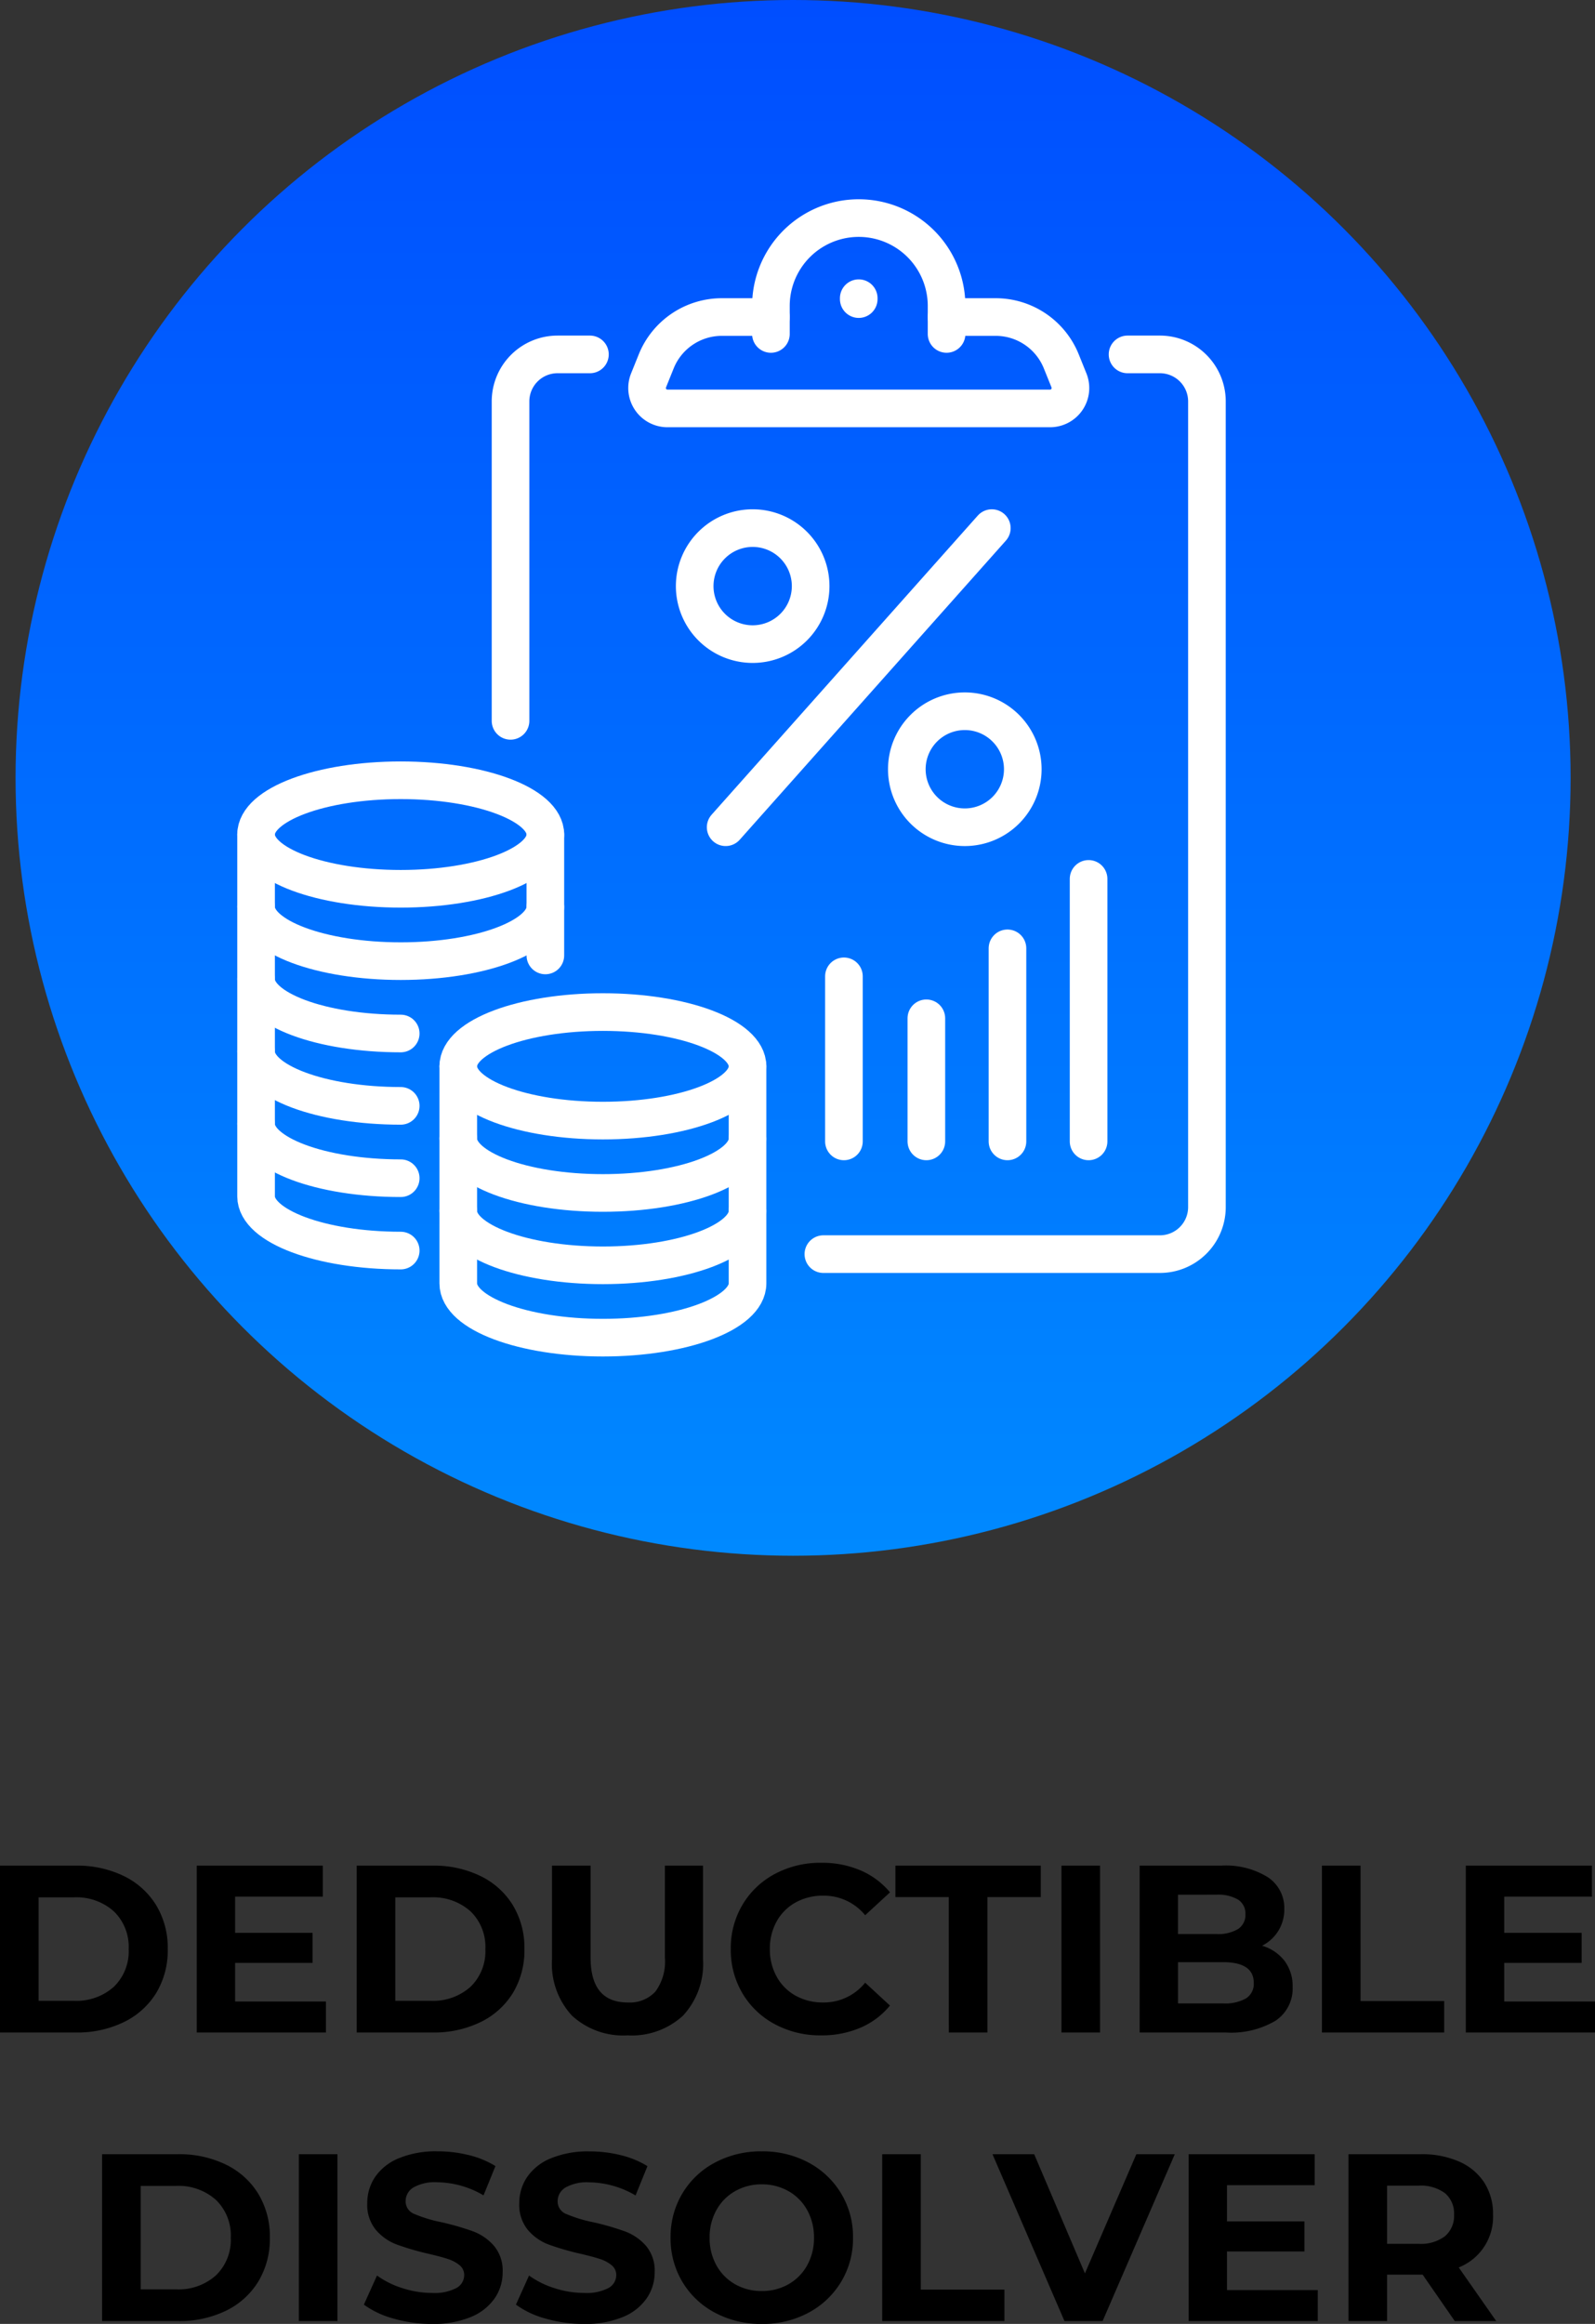
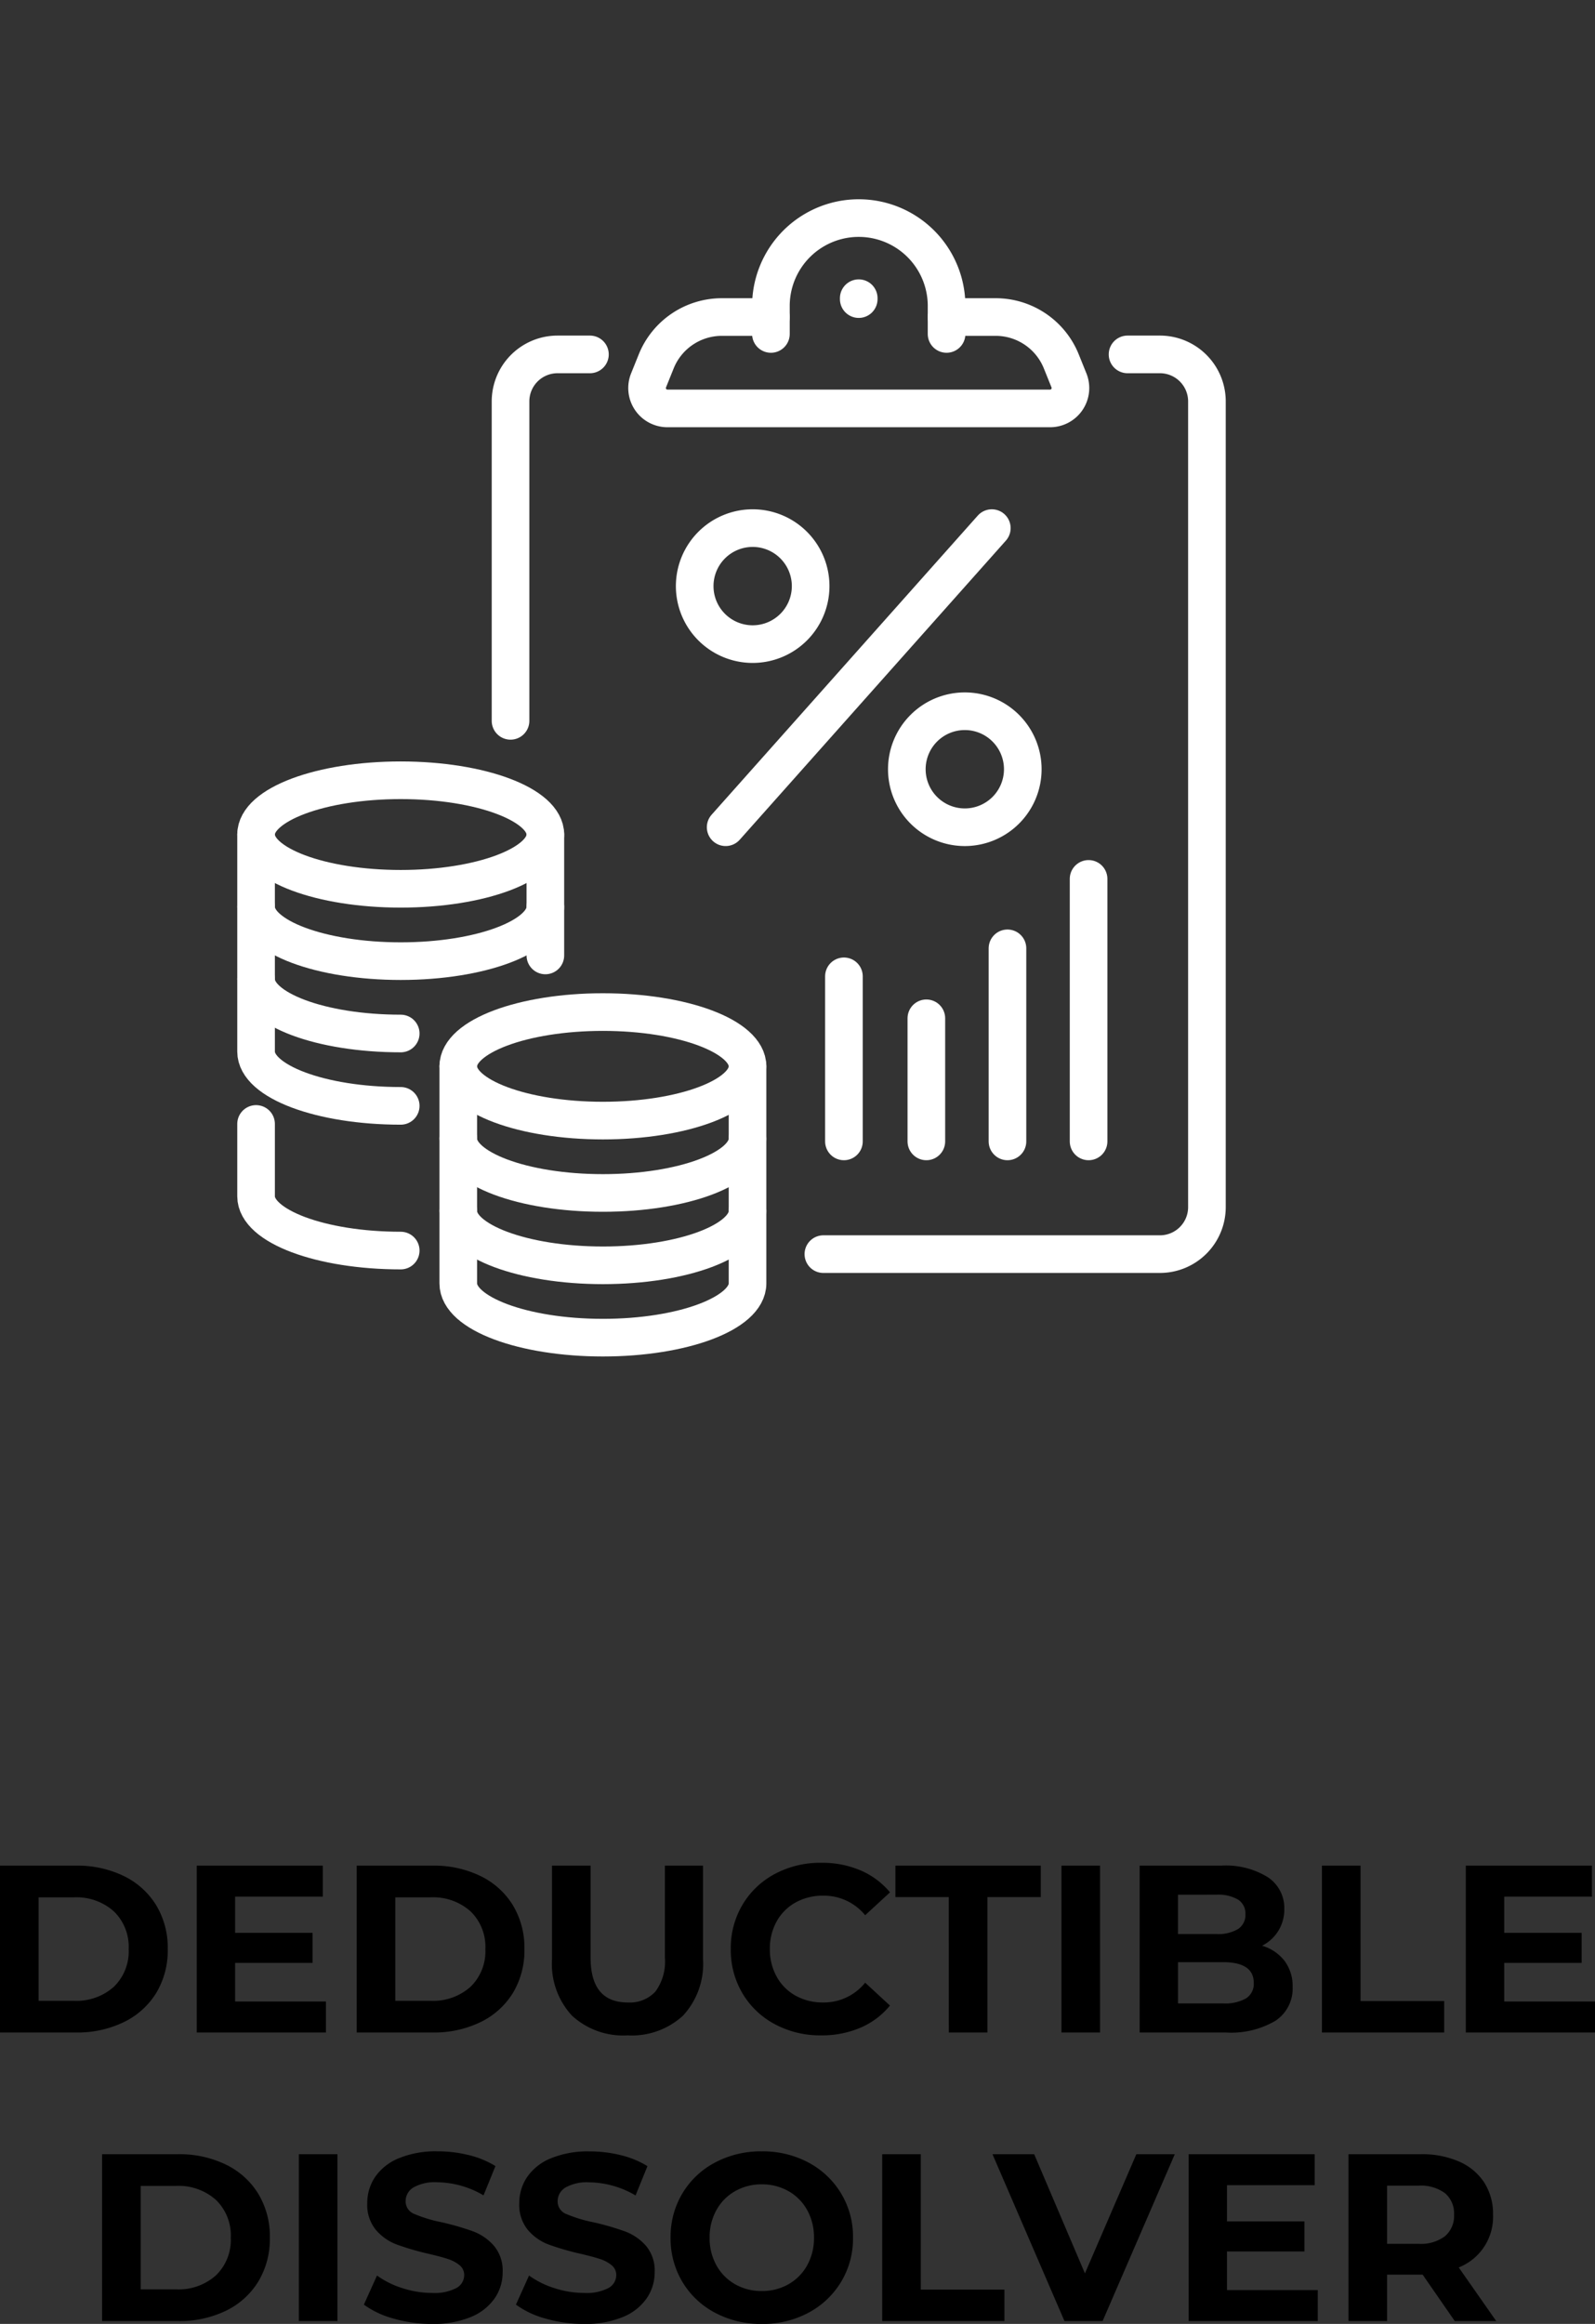
<svg xmlns="http://www.w3.org/2000/svg" width="127.186" height="185.228" viewBox="0 0 127.186 185.228">
  <rect x="0" y="0" width="127.186" height="185.228" fill="#333333" stroke="none" />
  <defs>
    <linearGradient id="linear-gradient" x1="0.5" x2="0.5" y2="1" gradientUnits="objectBoundingBox">
      <stop offset="0" stop-color="#004eff" />
      <stop offset="1" stop-color="#0089ff" />
    </linearGradient>
  </defs>
  <g id="Group_285" data-name="Group 285" transform="translate(1829.241 -2342)">
    <path id="Path_556" data-name="Path 556" d="M-63.241-13.3H-57.2a8.492,8.492,0,0,1,3.829.827,6.188,6.188,0,0,1,2.584,2.327,6.547,6.547,0,0,1,.921,3.5,6.547,6.547,0,0,1-.921,3.5A6.188,6.188,0,0,1-53.371-.826,8.492,8.492,0,0,1-57.2,0h-6.042Zm5.89,10.773a4.47,4.47,0,0,0,3.183-1.112A3.926,3.926,0,0,0-52.981-6.65a3.926,3.926,0,0,0-1.187-3.011,4.47,4.47,0,0,0-3.183-1.111h-2.812v8.246Zm20.1.057V0h-10.3V-13.3H-37.5v2.47h-6.992v2.888h6.175v2.394h-6.175V-2.47ZM-34.8-13.3h6.042a8.492,8.492,0,0,1,3.829.827,6.188,6.188,0,0,1,2.584,2.327,6.547,6.547,0,0,1,.921,3.5,6.547,6.547,0,0,1-.921,3.5A6.188,6.188,0,0,1-24.928-.826,8.492,8.492,0,0,1-28.756,0H-34.8Zm5.89,10.773a4.47,4.47,0,0,0,3.183-1.112A3.926,3.926,0,0,0-24.538-6.65a3.926,3.926,0,0,0-1.187-3.011,4.47,4.47,0,0,0-3.183-1.111H-31.72v8.246ZM-13.2.228a6.018,6.018,0,0,1-4.437-1.577,6.071,6.071,0,0,1-1.587-4.5V-13.3h3.078v7.334q0,3.572,2.964,3.572a2.778,2.778,0,0,0,2.2-.864,4.03,4.03,0,0,0,.76-2.708V-13.3h3.04v7.448a6.071,6.071,0,0,1-1.587,4.5A6.018,6.018,0,0,1-13.2.228Zm15.428,0A7.639,7.639,0,0,1-1.444-.655,6.594,6.594,0,0,1-4.028-3.106a6.753,6.753,0,0,1-.94-3.544,6.753,6.753,0,0,1,.94-3.543,6.594,6.594,0,0,1,2.584-2.451,7.679,7.679,0,0,1,3.7-.884,7.751,7.751,0,0,1,3.126.608,6.26,6.26,0,0,1,2.347,1.748L5.748-9.348A4.249,4.249,0,0,0,2.4-10.906a4.44,4.44,0,0,0-2.2.542,3.849,3.849,0,0,0-1.51,1.51,4.44,4.44,0,0,0-.542,2.2,4.44,4.44,0,0,0,.542,2.2A3.849,3.849,0,0,0,.2-2.935a4.44,4.44,0,0,0,2.2.541A4.228,4.228,0,0,0,5.748-3.971L7.724-2.147A6.159,6.159,0,0,1,5.368-.38,7.819,7.819,0,0,1,2.233.228Zm10.184-11.02H8.161V-13.3h11.59v2.508H15.495V0H12.417ZM21.4-13.3h3.078V0H21.4Zm16,6.384A3.507,3.507,0,0,1,39.188-5.71a3.326,3.326,0,0,1,.646,2.081A3.074,3.074,0,0,1,38.475-.941,6.945,6.945,0,0,1,34.514,0H27.636V-13.3h6.5a6.36,6.36,0,0,1,3.734.931,2.947,2.947,0,0,1,1.3,2.527A3.243,3.243,0,0,1,38.7-8.113,3.26,3.26,0,0,1,37.4-6.916Zm-6.707-4.066v3.135h3.059a3.088,3.088,0,0,0,1.729-.4,1.331,1.331,0,0,0,.589-1.178,1.307,1.307,0,0,0-.589-1.168,3.148,3.148,0,0,0-1.729-.39Zm3.591,8.664a3.411,3.411,0,0,0,1.833-.4,1.366,1.366,0,0,0,.618-1.235q0-1.653-2.451-1.653H30.695v3.287ZM42.171-13.3h3.078V-2.508h6.669V0H42.171ZM63.945-2.47V0h-10.3V-13.3H63.7v2.47H56.706v2.888h6.175v2.394H56.706V-2.47ZM-55.1,9.7h6.042a8.492,8.492,0,0,1,3.828.827,6.188,6.188,0,0,1,2.584,2.327,6.547,6.547,0,0,1,.922,3.5,6.547,6.547,0,0,1-.922,3.5,6.188,6.188,0,0,1-2.584,2.327A8.492,8.492,0,0,1-49.058,23H-55.1Zm5.89,10.773a4.47,4.47,0,0,0,3.183-1.111A3.926,3.926,0,0,0-44.84,16.35a3.926,3.926,0,0,0-1.187-3.012,4.47,4.47,0,0,0-3.183-1.111h-2.812v8.246Zm9.8-10.773h3.078V23h-3.078Zm10.6,13.528a10.882,10.882,0,0,1-3.05-.427,7.152,7.152,0,0,1-2.365-1.112l1.045-2.318a7.091,7.091,0,0,0,2.033,1.007,7.636,7.636,0,0,0,2.356.38,3.764,3.764,0,0,0,1.938-.389,1.177,1.177,0,0,0,.627-1.035.99.99,0,0,0-.371-.788,2.809,2.809,0,0,0-.95-.5q-.58-.19-1.568-.418A21.668,21.668,0,0,1-31.6,16.9a4.044,4.044,0,0,1-1.662-1.159,3.13,3.13,0,0,1-.694-2.128,3.7,3.7,0,0,1,.627-2.1,4.218,4.218,0,0,1,1.891-1.491,7.714,7.714,0,0,1,3.087-.551,10.223,10.223,0,0,1,2.489.3,7.353,7.353,0,0,1,2.128.874l-.95,2.337a7.416,7.416,0,0,0-3.686-1.045,3.456,3.456,0,0,0-1.91.418,1.276,1.276,0,0,0-.617,1.1,1.077,1.077,0,0,0,.712,1.016,11.187,11.187,0,0,0,2.175.656,21.668,21.668,0,0,1,2.489.722A4.122,4.122,0,0,1-23.854,17a3.057,3.057,0,0,1,.694,2.109,3.632,3.632,0,0,1-.637,2.08,4.276,4.276,0,0,1-1.909,1.492A7.784,7.784,0,0,1-28.8,23.228Zm12.122,0a10.882,10.882,0,0,1-3.05-.427A7.152,7.152,0,0,1-22.1,21.689l1.045-2.318a7.091,7.091,0,0,0,2.033,1.007,7.636,7.636,0,0,0,2.356.38,3.764,3.764,0,0,0,1.938-.389,1.177,1.177,0,0,0,.627-1.035.99.99,0,0,0-.37-.788,2.809,2.809,0,0,0-.95-.5q-.58-.19-1.568-.418a21.668,21.668,0,0,1-2.489-.722,4.044,4.044,0,0,1-1.662-1.159,3.13,3.13,0,0,1-.694-2.128,3.7,3.7,0,0,1,.627-2.1,4.218,4.218,0,0,1,1.891-1.491,7.714,7.714,0,0,1,3.087-.551,10.223,10.223,0,0,1,2.489.3,7.353,7.353,0,0,1,2.128.874l-.95,2.337a7.416,7.416,0,0,0-3.686-1.045,3.456,3.456,0,0,0-1.91.418,1.276,1.276,0,0,0-.617,1.1,1.077,1.077,0,0,0,.712,1.016,11.187,11.187,0,0,0,2.175.656,21.668,21.668,0,0,1,2.489.722A4.122,4.122,0,0,1-11.732,17a3.057,3.057,0,0,1,.694,2.109,3.632,3.632,0,0,1-.637,2.08,4.276,4.276,0,0,1-1.909,1.492A7.784,7.784,0,0,1-16.682,23.228Zm14.193,0a7.763,7.763,0,0,1-3.733-.893,6.628,6.628,0,0,1-2.6-2.46,6.717,6.717,0,0,1-.94-3.524,6.717,6.717,0,0,1,.94-3.524,6.628,6.628,0,0,1,2.6-2.461,7.763,7.763,0,0,1,3.733-.893,7.708,7.708,0,0,1,3.724.893,6.714,6.714,0,0,1,2.6,2.461,6.666,6.666,0,0,1,.95,3.524,6.666,6.666,0,0,1-.95,3.524,6.714,6.714,0,0,1-2.6,2.46A7.708,7.708,0,0,1-2.489,23.228Zm0-2.622a4.22,4.22,0,0,0,2.128-.541,3.886,3.886,0,0,0,1.491-1.51,4.44,4.44,0,0,0,.542-2.2,4.44,4.44,0,0,0-.542-2.2,3.886,3.886,0,0,0-1.491-1.51,4.22,4.22,0,0,0-2.128-.542,4.22,4.22,0,0,0-2.128.542,3.886,3.886,0,0,0-1.491,1.51,4.44,4.44,0,0,0-.542,2.2,4.44,4.44,0,0,0,.542,2.2,3.886,3.886,0,0,0,1.491,1.51A4.22,4.22,0,0,0-2.489,20.606ZM7.106,9.7h3.078V20.492h6.669V23H7.106Zm23.332,0L24.681,23h-3.04L15.9,9.7h3.325l4.047,9.5,4.1-9.5Zm11.4,10.83V23H31.54V9.7H41.591v2.47H34.6v2.888h6.175v2.394H34.6V20.53ZM52.763,23,50.2,19.3H47.367V23H44.289V9.7h5.757a7.388,7.388,0,0,1,3.069.589,4.559,4.559,0,0,1,2,1.672,4.606,4.606,0,0,1,.7,2.565,4.332,4.332,0,0,1-2.736,4.2L56.069,23Zm-.057-8.474a2.107,2.107,0,0,0-.722-1.719,3.233,3.233,0,0,0-2.109-.6H47.367v4.636h2.508a3.2,3.2,0,0,0,2.109-.608A2.113,2.113,0,0,0,52.706,14.526Z" transform="translate(-1766 2504)" />
    <g id="Group_280" data-name="Group 280" transform="translate(-2229 118)">
      <g id="Group_264" data-name="Group 264" transform="translate(-20 10)">
-         <circle id="Ellipse_35" data-name="Ellipse 35" cx="62" cy="62" r="62" transform="translate(421 2214)" fill="url(#linear-gradient)" />
        <g id="Group_239" data-name="Group 239" transform="translate(-1045.517 1703.911)">
          <line id="Line_5" data-name="Line 5" y2="15.388" transform="translate(1545.612 585.676)" fill="none" stroke="#fff" stroke-linecap="round" stroke-linejoin="round" stroke-width="3" />
          <line id="Line_6" data-name="Line 6" y1="20.923" transform="translate(1552.08 580.141)" fill="none" stroke="#fff" stroke-linecap="round" stroke-linejoin="round" stroke-width="3" />
          <path id="Path_445" data-name="Path 445" d="M1613.152,553.674h3.915a5.641,5.641,0,0,1,5.232,3.532l.613,1.52a1.625,1.625,0,0,1-1.507,2.232h-30.511a1.625,1.625,0,0,1-1.507-2.232l.613-1.52a5.642,5.642,0,0,1,5.232-3.532h3.915" transform="translate(-72.396 -18.316)" fill="none" stroke="#fff" stroke-linecap="round" stroke-linejoin="round" stroke-width="3" />
          <line id="Line_7" data-name="Line 7" y2="0.073" transform="translate(1533.752 533.856)" fill="none" stroke="#fff" stroke-linecap="round" stroke-linejoin="round" stroke-width="3" />
          <path id="Path_446" data-name="Path 446" d="M1622.087,536.706v-2.231a7,7,0,0,1,14.007,0v2.231" transform="translate(-95.338 0)" fill="none" stroke="#fff" stroke-linecap="round" stroke-linejoin="round" stroke-width="3" />
          <path id="Path_447" data-name="Path 447" d="M1635.99,635.283h26.836a3.748,3.748,0,0,0,3.748-3.748V567.319a3.748,3.748,0,0,0-3.748-3.748h-2.582" transform="translate(-105.057 -25.234)" fill="none" stroke="#fff" stroke-linecap="round" stroke-linejoin="round" stroke-width="3" />
          <path id="Path_448" data-name="Path 448" d="M1559.44,563.571h-2.583a3.748,3.748,0,0,0-3.748,3.748v25.458" transform="translate(-47.123 -25.234)" fill="none" stroke="#fff" stroke-linecap="round" stroke-linejoin="round" stroke-width="3" />
          <line id="Line_8" data-name="Line 8" y1="23.842" x2="21.224" transform="translate(1523.14 552.182)" fill="none" stroke="#fff" stroke-linecap="round" stroke-linejoin="round" stroke-width="3" />
          <path id="Path_449" data-name="Path 449" d="M1611.142,614.19a4.623,4.623,0,1,1-4.623-4.623A4.623,4.623,0,0,1,1611.142,614.19Z" transform="translate(-81.225 -57.385)" fill="none" stroke="#fff" stroke-linecap="round" stroke-linejoin="round" stroke-width="3" />
          <path id="Path_450" data-name="Path 450" d="M1667.341,662.683a4.623,4.623,0,1,1-4.623-4.623A4.623,4.623,0,0,1,1667.341,662.683Z" transform="translate(-120.508 -91.282)" fill="none" stroke="#fff" stroke-linecap="round" stroke-linejoin="round" stroke-width="3" />
          <path id="Path_451" data-name="Path 451" d="M1497.229,719.96c-6.37,0-11.534-1.936-11.534-4.325v-5.767" transform="translate(0 -127.496)" fill="none" stroke="#fff" stroke-linecap="round" stroke-linejoin="round" stroke-width="3" />
          <line id="Line_9" data-name="Line 9" y2="3.87" transform="translate(1508.763 582.372)" fill="none" stroke="#fff" stroke-linecap="round" stroke-linejoin="round" stroke-width="3" />
          <path id="Path_452" data-name="Path 452" d="M1497.229,739.12c-6.37,0-11.534-1.937-11.534-4.325v-5.767" transform="translate(0 -140.889)" fill="none" stroke="#fff" stroke-linecap="round" stroke-linejoin="round" stroke-width="3" />
-           <path id="Path_453" data-name="Path 453" d="M1497.229,758.279c-6.37,0-11.534-1.937-11.534-4.325v-5.767" transform="translate(0 -154.281)" fill="none" stroke="#fff" stroke-linecap="round" stroke-linejoin="round" stroke-width="3" />
          <path id="Path_454" data-name="Path 454" d="M1497.229,777.438c-6.37,0-11.534-1.936-11.534-4.325v-5.767" transform="translate(0 -167.673)" fill="none" stroke="#fff" stroke-linecap="round" stroke-linejoin="round" stroke-width="3" />
          <path id="Path_455" data-name="Path 455" d="M1539.261,742.049c0,2.389,5.164,4.325,11.533,4.325s11.534-1.936,11.534-4.325-5.164-4.325-11.534-4.325S1539.261,739.661,1539.261,742.049Z" transform="translate(-37.443 -146.968)" fill="none" stroke="#fff" stroke-linecap="round" stroke-linejoin="round" stroke-width="3" />
          <path id="Path_456" data-name="Path 456" d="M1562.328,752.094v5.767c0,2.389-5.164,4.325-11.534,4.325s-11.533-1.936-11.533-4.325v-5.767" transform="translate(-37.443 -157.012)" fill="none" stroke="#fff" stroke-linecap="round" stroke-linejoin="round" stroke-width="3" />
          <path id="Path_457" data-name="Path 457" d="M1562.328,771.253v5.767c0,2.389-5.164,4.325-11.534,4.325s-11.533-1.937-11.533-4.325v-5.767" transform="translate(-37.443 -170.404)" fill="none" stroke="#fff" stroke-linecap="round" stroke-linejoin="round" stroke-width="3" />
          <path id="Path_458" data-name="Path 458" d="M1562.328,790.412v5.767c0,2.389-5.164,4.325-11.534,4.325s-11.533-1.936-11.533-4.325v-5.767" transform="translate(-37.443 -183.797)" fill="none" stroke="#fff" stroke-linecap="round" stroke-linejoin="round" stroke-width="3" />
          <path id="Path_459" data-name="Path 459" d="M1485.695,680.665c0,2.389,5.164,4.325,11.534,4.325s11.534-1.937,11.534-4.325-5.164-4.325-11.534-4.325S1485.695,678.276,1485.695,680.665Z" transform="translate(0 -104.06)" fill="none" stroke="#fff" stroke-linecap="round" stroke-linejoin="round" stroke-width="3" />
          <path id="Path_460" data-name="Path 460" d="M1508.763,690.709v5.767c0,2.389-5.164,4.325-11.534,4.325s-11.534-1.937-11.534-4.325v-5.767" transform="translate(0 -114.104)" fill="none" stroke="#fff" stroke-linecap="round" stroke-linejoin="round" stroke-width="3" />
          <line id="Line_10" data-name="Line 10" y2="9.811" transform="translate(1539.144 591.253)" fill="none" stroke="#fff" stroke-linecap="round" stroke-linejoin="round" stroke-width="3" />
          <line id="Line_11" data-name="Line 11" y2="13.157" transform="translate(1532.571 587.907)" fill="none" stroke="#fff" stroke-linecap="round" stroke-linejoin="round" stroke-width="3" />
        </g>
      </g>
    </g>
  </g>
</svg>